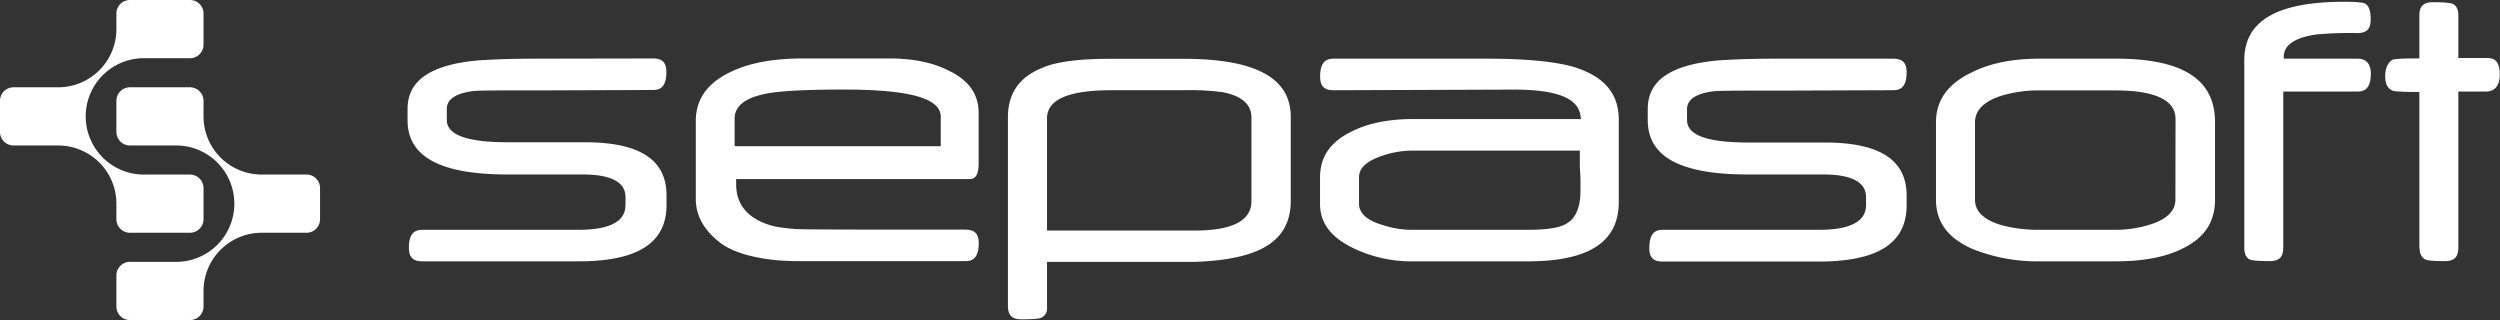
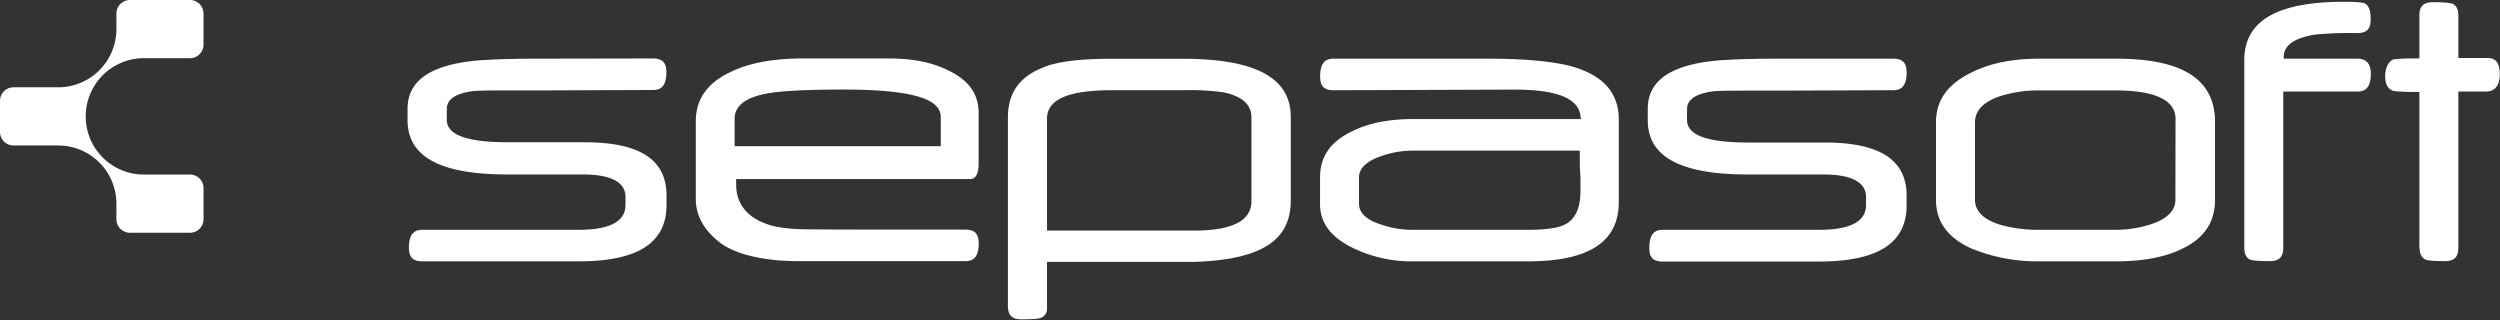
<svg xmlns="http://www.w3.org/2000/svg" id="Sepasoft_Primary_Logo" data-name="Sepasoft Primary Logo" viewBox="0 0 577.33 73.91">
  <rect x="0" y="0" width="577.33" height="73.91" fill="#333333" stroke="none" />
  <defs>
    <style>.cls-1{fill:#fff;}</style>
  </defs>
  <title>White Sepasoft Horizontal Logo</title>
  <path class="cls-1" d="M3.13,33.6H13.44A13.43,13.43,0,0,1,26.88,47v3.59A3.13,3.13,0,0,0,30,53.75H43.91A3.13,3.13,0,0,0,47,50.62V43.44a3.13,3.13,0,0,0-3.12-3.13H33.6a13.44,13.44,0,1,1,0-26.87H43.91A3.13,3.13,0,0,0,47,10.31V3.13A3.13,3.13,0,0,0,43.91,0H30a3.13,3.13,0,0,0-3.12,3.13V6.72A13.44,13.44,0,0,1,13.44,20.16H3.13A3.13,3.13,0,0,0,0,23.29v7.18A3.13,3.13,0,0,0,3.13,33.6Z" />
-   <path class="cls-1" d="M70.78,40.31H60.47A13.43,13.43,0,0,1,47,26.88V23.29a3.13,3.13,0,0,0-3.12-3.13H30a3.13,3.13,0,0,0-3.12,3.13v7.18A3.13,3.13,0,0,0,30,33.6H40.31a13.44,13.44,0,1,1,0,26.87H30a3.13,3.13,0,0,0-3.12,3.13v7.18A3.13,3.13,0,0,0,30,73.91H43.91A3.13,3.13,0,0,0,47,70.78V67.19A13.44,13.44,0,0,1,60.47,53.75H70.78a3.13,3.13,0,0,0,3.13-3.13V43.44A3.13,3.13,0,0,0,70.78,40.31Z" />
  <path class="cls-1" d="M97.55,60.35h36.08c13.65,0,20.29-4.26,20.29-13V45.11c0-8.25-6.19-12.26-18.93-12.26H117.3c-9.5,0-14.12-1.69-14.12-5.17V25.15c0-2.19,2-3.57,6-4.11.86-.1,3.25-.16,7.34-.16h7.68l26.58-.1c1.45,0,3.11-.47,3.11-4.12,0-2.21-.93-3.16-3.11-3.16l-26.58.05c-4.68,0-8.62.09-11.7.28a45.39,45.39,0,0,0-7,.81c-7.66,1.58-11.38,5-11.38,10.51v2.63c0,8.42,7.55,12.51,23.07,12.51h17.34c6.59,0,9.92,1.76,9.92,5.23v1.82c0,3.8-3.64,5.73-10.83,5.73H97.55c-1.45,0-3.12.47-3.12,4.12C94.43,59.41,95.36,60.35,97.55,60.35Z" />
  <path class="cls-1" d="M226,26.11c0-4.44-2.34-7.68-7.15-9.91-3.57-1.8-8.12-2.7-13.55-2.7H185.42c-6.68,0-12.11,1-16.12,2.85-5.81,2.58-8.62,6.4-8.62,11.68V45.87c0,3.91,1.83,7.23,5.59,10.16,2.63,2,6.84,3.39,12.51,4,1.16.14,2.88.23,5.12.28h7c11.17,0,31.77,0,32,0,1.45,0,3.12-.47,3.12-4.12,0-2.22-.93-3.16-3.11-3.16h-5.76c-11.66,0-31.47,0-33.14-.13a36.46,36.46,0,0,1-5.25-.65C173,50.78,170,47.53,170,42.53V41.35h53.85c.64,0,2.15,0,2.15-3.57Zm-8.75,6.82v.83h-47.6V27.37c0-2.9,2.49-4.84,7.4-5.76,3.2-.62,9.15-.93,17.69-.93,15.35,0,22.51,2,22.51,6.29Z" />
  <path class="cls-1" d="M241.79,71.16V60.48h34.08c14.95-.53,22.21-4.64,22.21-14.18V27c0-9-8.11-13.42-24.79-13.42h-17c-7.26,0-12.52.71-15.63,2.1-5.32,2.15-7.9,5.9-7.9,11.47V70.63c0,2.18.94,3.11,3.12,3.11,3.42,0,4.06-.21,4.16-.25l.06,0,0,0A2.23,2.23,0,0,0,241.79,71.16Zm0-43.79c0-4.4,4.9-6.54,15-6.54h16.62a56.69,56.69,0,0,1,9,.47c4.38.86,6.59,2.82,6.59,5.82V46.45c0,4.51-4.41,6.79-13.11,6.79H241.79Z" />
  <path class="cls-1" d="M312.61,57.35a31.11,31.11,0,0,0,14.14,3h26.08c14.13,0,21-4.49,21-13.72v-19c0-6.21-3.6-10.25-11-12.34-4.41-1.15-10.92-1.74-19.33-1.74l-35.53,0c-1.45,0-3.11.47-3.11,4.12,0,2.22.93,3.17,3.11,3.17l41.69-.15c9.62,0,14.62,1.9,15.28,5.8l.16,1H326.4c-5.67,0-10.44.95-14.18,2.84-5,2.4-7.38,5.88-7.38,10.63v6.16C304.84,51.51,307.38,54.85,312.61,57.35Zm1.23-16.43c0-2.07,1.74-3.71,5.16-4.88a22,22,0,0,1,7.14-1.26h38.69v.83c0,.47,0,1,0,1.75s0,1.53.08,2.47.06,1.77.07,2.48,0,1.31,0,1.79c0,3.93-1.19,6.52-3.54,7.72-1.61.84-4.41,1.25-8.56,1.25H326.45a21.45,21.45,0,0,1-7.29-1.15c-3.53-1.06-5.32-2.7-5.32-4.89Z" />
  <path class="cls-1" d="M488.7,13.55H470.91c-6.17,0-11.4,1.06-15.54,3.15-5.58,2.67-8.29,6.46-8.29,11.58V46.12c0,5.12,2.72,8.82,8.31,11.32A40.11,40.11,0,0,0,471,60.35H488.7c6.28,0,11.35-1,15.09-2.84,5.21-2.44,7.73-6.17,7.73-11.39V28.18C511.52,18.34,504.06,13.55,488.7,13.55Zm13.67,32.57c0,2.55-1.93,4.47-5.73,5.7a26.58,26.58,0,0,1-8.19,1.25H471.12A32.74,32.74,0,0,1,462.24,52c-4.08-1.19-6.15-3.16-6.15-5.86V28.28c0-2.78,2-4.84,6-6.14a29.86,29.86,0,0,1,8.95-1.26H488.4c9.27,0,14,2.22,14,6.6Z" />
  <path class="cls-1" d="M544.39,13.55h-17v-.43c0-2.69,2.52-4.42,7.48-5.16a86.34,86.34,0,0,1,9.48-.32c2.18,0,3.11-.93,3.11-3.11S547,1.23,546.09.78c-.29-.13-1.33-.37-4.74-.37-15.52,0-23.07,4.41-23.07,13.47V57.19c0,2.06.9,2.62,1.57,2.86l.06,0,.06,0c.08,0,.74.25,4.2.25,2.18,0,3.11-.94,3.11-3.16v-36h17.11c1.44,0,3.11-.47,3.11-4.12C547.5,14.88,546.57,13.55,544.39,13.55Z" />
  <path class="cls-1" d="M558.76,57.19c0,2,.93,2.6,1.63,2.86l.05,0,0,0c.09,0,.74.25,4.16.25,2.18,0,3.11-.94,3.11-3.16v-36h6.41c2.22,0,3.16-1.71,3.16-3.89,0-3.65-1.69-3.86-3.16-3.86h-6.41V3.57c0-2-.92-2.56-1.61-2.8l-.07,0-.05,0c-.09,0-.74-.26-4.16-.26-2.18,0-3.11.93-3.11,3.11v9.87s-3.37,0-4.25.07-1.48.12-1.73.16c-.84.3-1.91,1.5-1.91,3.9s1.07,3.09,1.91,3.39a17.07,17.07,0,0,0,1.73.15c.88.05,2,.08,3.42.08h.83v36Z" />
  <path class="cls-1" d="M384,60.4H420c13.66,0,20.3-4.25,20.3-13V45.16c0-8.24-6.2-12.25-18.93-12.25H403.71c-9.5,0-14.12-1.7-14.12-5.18V25.2c0-2.19,2-3.57,6-4.11.85-.1,3.25-.16,7.33-.16h7.68l26.58-.1c1.45,0,3.12-.47,3.12-4.12,0-2.21-.93-3.16-3.11-3.16l-26.59,0c-4.68,0-8.61.09-11.7.28a45.23,45.23,0,0,0-7,.81c-7.67,1.58-11.38,5-11.38,10.51v2.63c0,8.42,7.54,12.51,23.07,12.51H421c6.59,0,9.93,1.76,9.93,5.23v1.82c0,3.8-3.65,5.73-10.84,5.73H384c-1.45,0-3.11.47-3.11,4.12C380.84,59.46,381.77,60.4,384,60.4Z" />
</svg>